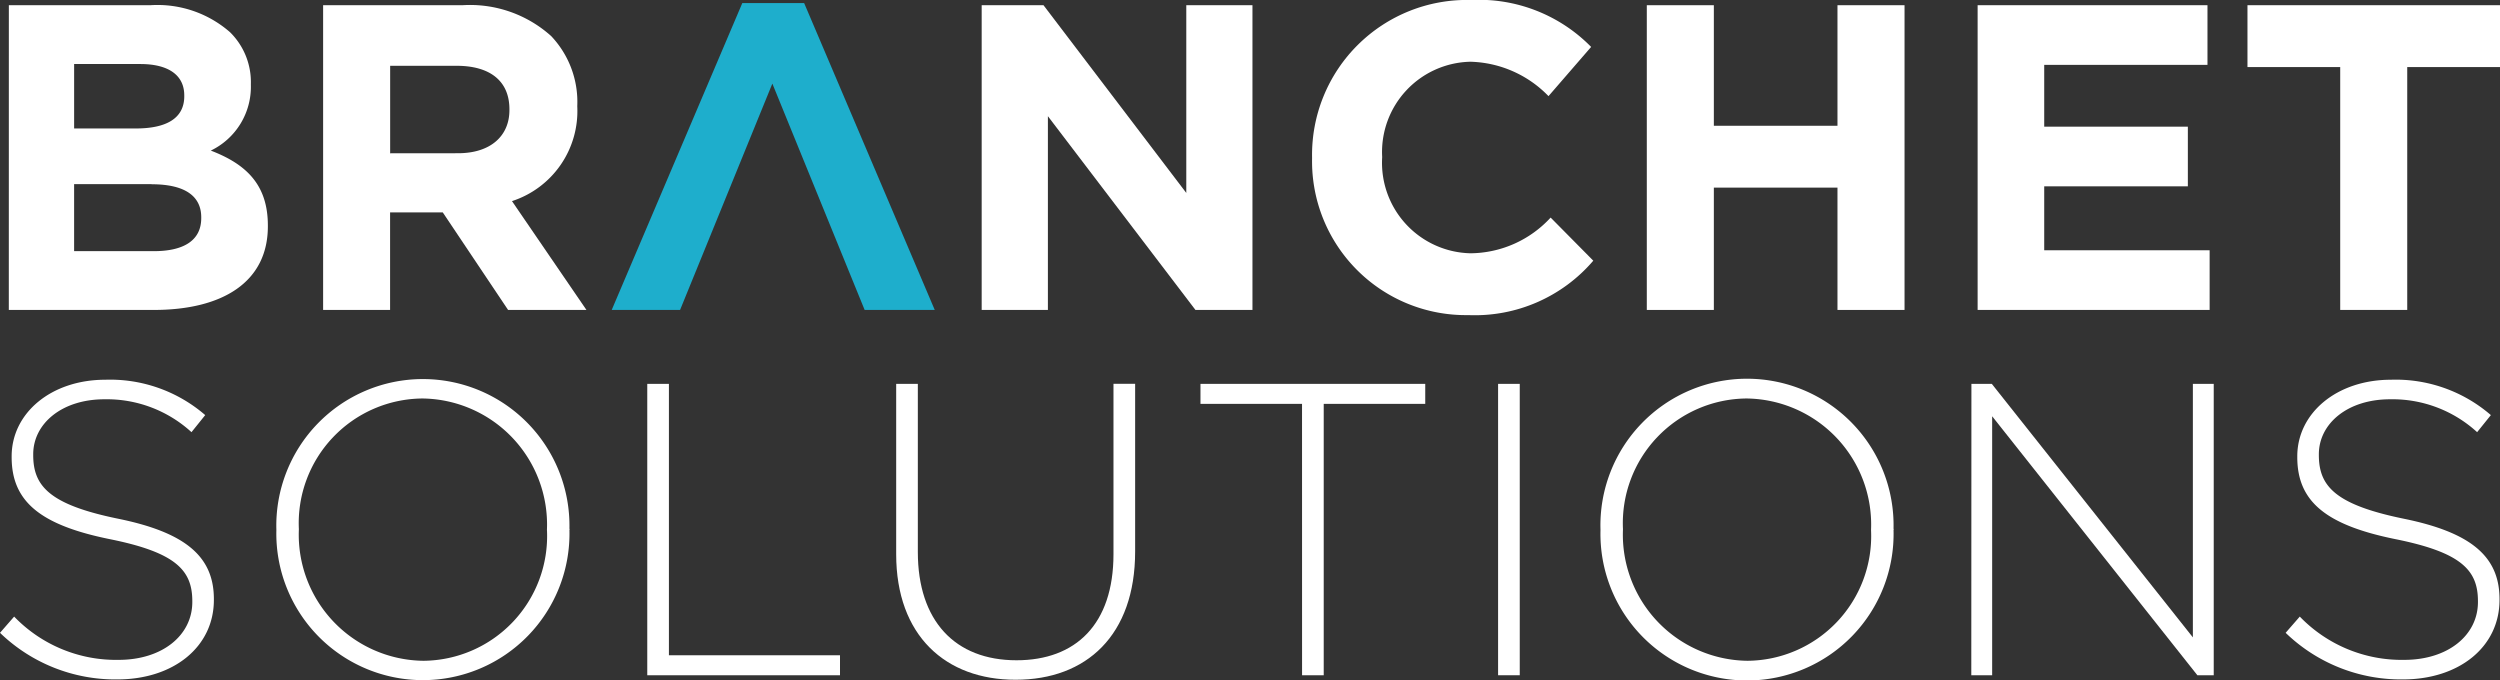
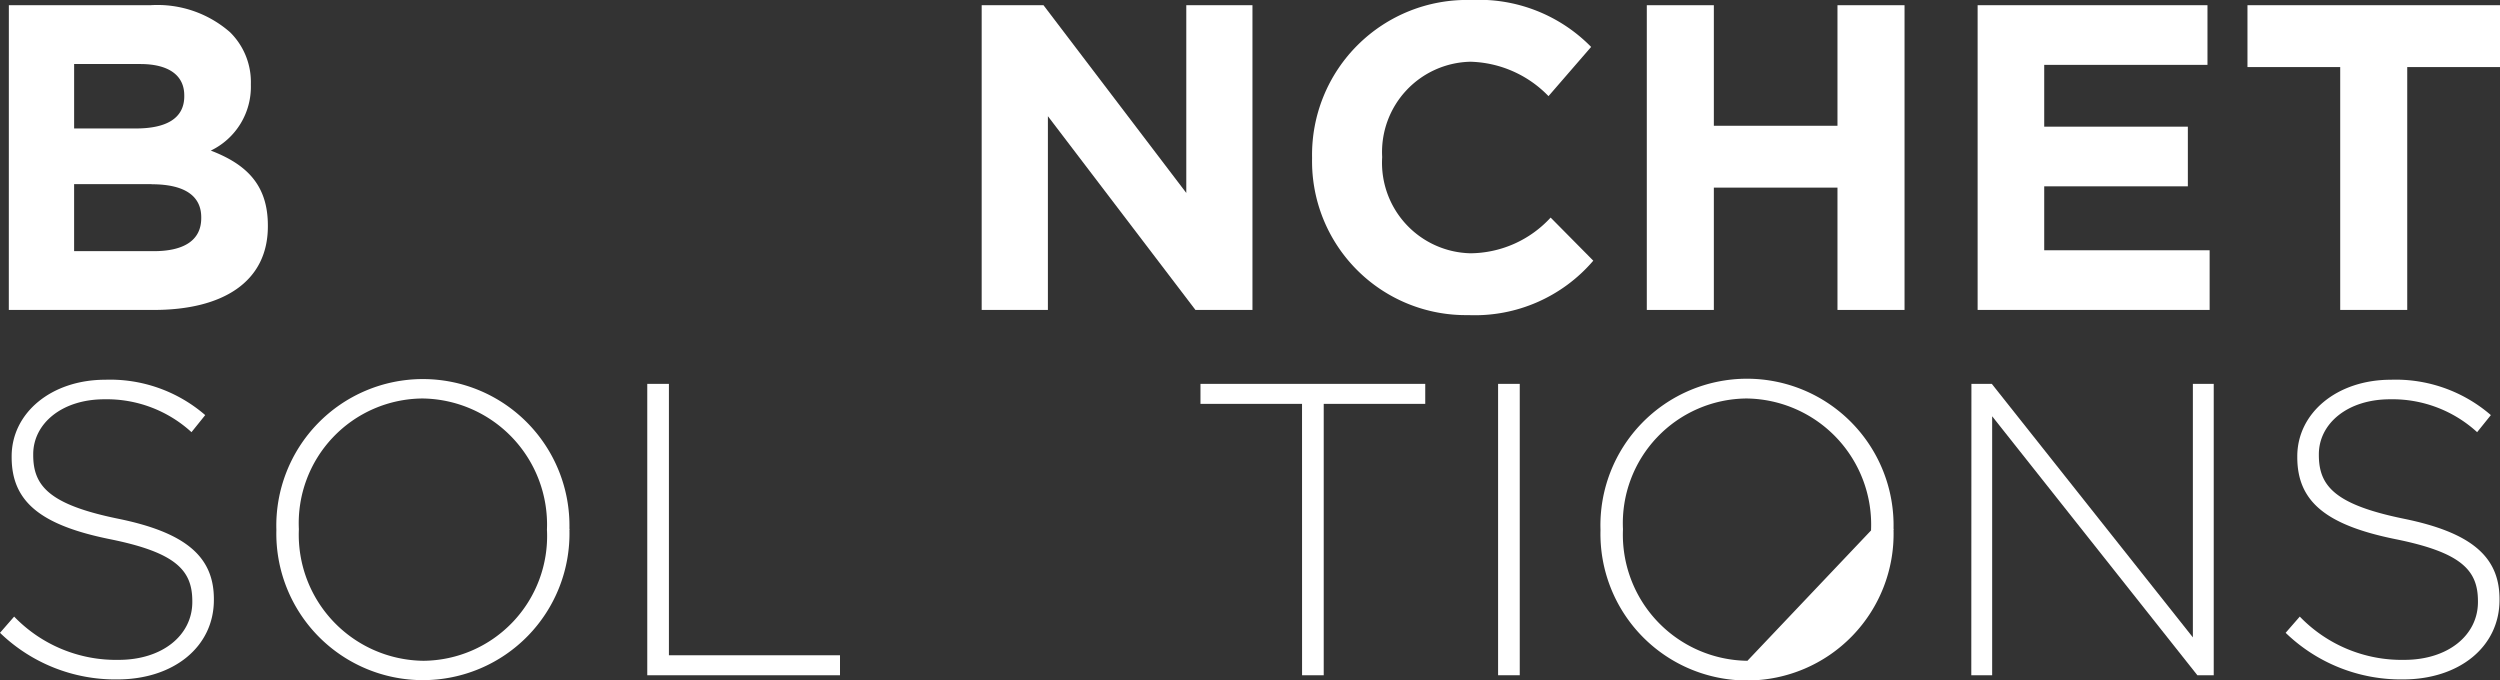
<svg xmlns="http://www.w3.org/2000/svg" width="143.833" height="39.138" viewBox="0 0 143.833 39.138">
  <rect x="0" y="0" width="143.833" height="39.138" fill="#333333" stroke="none" />
  <g id="logo-branchet-solutions-white" transform="translate(-137.688 -149.642)">
    <g id="Groupe_1092" data-name="Groupe 1092" transform="translate(138.197 149.642)">
      <path id="Tracé_2395" data-name="Tracé 2395" d="M138.729,150.256h8.14a6.337,6.337,0,0,1,4.584,1.552,4.023,4.023,0,0,1,1.2,2.981v.05a4.073,4.073,0,0,1-2.305,3.781c2.03.778,3.283,1.955,3.283,4.308v.051c0,3.206-2.605,4.809-6.563,4.809h-8.341m10.094-12.348c0-1.152-.9-1.8-2.529-1.8h-3.807v3.707h3.556c1.7,0,2.781-.551,2.781-1.854Zm-1.879,5.11h-4.458v3.856h4.584c1.7,0,2.73-.6,2.73-1.9v-.049c0-1.177-.877-1.9-2.855-1.9" transform="translate(-138.729 -149.956)" fill="#fff" />
-       <path id="Tracé_2396" data-name="Tracé 2396" d="M175.7,150.256h8.015a6.981,6.981,0,0,1,5.108,1.778,5.5,5.5,0,0,1,1.5,4.006v.051a5.446,5.446,0,0,1-3.757,5.436l4.284,6.261h-4.508l-3.758-5.612h-3.031v5.612H175.7m7.763-9.016c1.878,0,2.956-1,2.956-2.48v-.05c0-1.653-1.152-2.5-3.03-2.5h-3.832v5.034Z" transform="translate(-157.619 -149.956)" fill="#fff" />
      <path id="Tracé_2397" data-name="Tracé 2397" d="M253.171,150.256h3.557l8.215,10.8v-10.8h3.807v17.532H265.47l-8.489-11.147v11.147h-3.81" transform="translate(-197.201 -149.956)" fill="#fff" />
      <path id="Tracé_2398" data-name="Tracé 2398" d="M292.04,158.758v-.05a8.909,8.909,0,0,1,9.141-9.066,9.041,9.041,0,0,1,6.914,2.7l-2.453,2.831a6.478,6.478,0,0,0-4.487-1.979,5.194,5.194,0,0,0-5.083,5.46v.05a5.207,5.207,0,0,0,5.083,5.51,6.33,6.33,0,0,0,4.61-2.054l2.454,2.48a8.967,8.967,0,0,1-7.188,3.131,8.85,8.85,0,0,1-8.991-9.018" transform="translate(-217.061 -149.642)" fill="#fff" />
      <path id="Tracé_2399" data-name="Tracé 2399" d="M331.416,150.256h3.857v6.936h7.113v-6.936h3.858v17.532h-3.858V160.75h-7.113v7.038h-3.857" transform="translate(-237.179 -149.956)" fill="#fff" />
      <path id="Tracé_2400" data-name="Tracé 2400" d="M370.333,150.256h13.224v3.431h-9.393v3.557h8.264v3.431h-8.264v3.681h9.517v3.432H370.333" transform="translate(-257.063 -149.956)" fill="#fff" />
      <path id="Tracé_2401" data-name="Tracé 2401" d="M407.414,153.813h-5.336v-3.557h14.529v3.557H411.27v13.975h-3.856" transform="translate(-273.283 -149.956)" fill="#fff" />
-       <path id="Tracé_2402" data-name="Tracé 2402" d="M218.89,154.634l-5.31,13.024h-3.933L217.162,150h3.556l7.515,17.657H224.2" transform="translate(-174.963 -149.825)" fill="#1eaecc" />
    </g>
    <g id="Groupe_1102" data-name="Groupe 1102" transform="translate(137.688 171.441)">
      <g id="Groupe_1093" data-name="Groupe 1093" transform="translate(0 0.048)">
        <path id="Tracé_2403" data-name="Tracé 2403" d="M137.688,208.873l.814-.934a8.138,8.138,0,0,0,6.011,2.49c2.515,0,4.239-1.413,4.239-3.329v-.047c0-1.772-.934-2.8-4.742-3.568-4.024-.815-5.652-2.18-5.652-4.718v-.048c0-2.491,2.275-4.407,5.389-4.407a8.36,8.36,0,0,1,5.748,2.035l-.79.982a7.216,7.216,0,0,0-5.006-1.892c-2.467,0-4.1,1.413-4.1,3.161v.047c0,1.772.911,2.85,4.886,3.664,3.88.791,5.508,2.18,5.508,4.623v.048c0,2.706-2.323,4.574-5.556,4.574A9.54,9.54,0,0,1,137.688,208.873Z" transform="translate(-137.688 -194.312)" fill="#fff" />
      </g>
      <g id="Groupe_1094" data-name="Groupe 1094" transform="translate(15.902)">
        <path id="Tracé_2404" data-name="Tracé 2404" d="M170.2,202.932v-.047a8.433,8.433,0,1,1,16.861-.048c.024.024.024.024,0,.048a8.433,8.433,0,1,1-16.861.047Zm15.568,0v-.047a7.255,7.255,0,0,0-7.161-7.544,7.174,7.174,0,0,0-7.113,7.5v.048a7.254,7.254,0,0,0,7.16,7.543A7.175,7.175,0,0,0,185.77,202.932Z" transform="translate(-170.202 -194.214)" fill="#fff" />
      </g>
      <g id="Groupe_1095" data-name="Groupe 1095" transform="translate(37.239 0.288)">
        <path id="Tracé_2405" data-name="Tracé 2405" d="M213.831,194.8h1.246v15.615h9.843v1.149H213.831Z" transform="translate(-213.831 -194.802)" fill="#fff" />
      </g>
      <g id="Groupe_1096" data-name="Groupe 1096" transform="translate(51.56 0.288)">
-         <path id="Tracé_2406" data-name="Tracé 2406" d="M243.114,204.6v-9.8h1.246v9.675c0,3.952,2.131,6.227,5.676,6.227,3.4,0,5.58-2.059,5.58-6.107v-9.8h1.246v9.652c0,4.813-2.8,7.376-6.873,7.376C245.964,211.83,243.114,209.292,243.114,204.6Z" transform="translate(-243.114 -194.802)" fill="#fff" />
-       </g>
+         </g>
      <g id="Groupe_1097" data-name="Groupe 1097" transform="translate(69.067 0.288)">
        <path id="Tracé_2407" data-name="Tracé 2407" d="M284.752,195.952h-5.843V194.8h12.932v1.15H286v15.614h-1.246Z" transform="translate(-278.909 -194.802)" fill="#fff" />
      </g>
      <g id="Groupe_1098" data-name="Groupe 1098" transform="translate(86.19 0.288)">
        <path id="Tracé_2408" data-name="Tracé 2408" d="M313.921,194.8h1.246v16.764h-1.246Z" transform="translate(-313.921 -194.802)" fill="#fff" />
      </g>
      <g id="Groupe_1099" data-name="Groupe 1099" transform="translate(92.081)">
-         <path id="Tracé_2409" data-name="Tracé 2409" d="M325.967,202.932v-.047a8.433,8.433,0,1,1,16.86-.048c.024.024.024.024,0,.048a8.433,8.433,0,1,1-16.86.047Zm15.567,0v-.047a7.255,7.255,0,0,0-7.161-7.544,7.175,7.175,0,0,0-7.113,7.5v.048a7.254,7.254,0,0,0,7.161,7.543A7.175,7.175,0,0,0,341.534,202.932Z" transform="translate(-325.967 -194.214)" fill="#fff" />
+         <path id="Tracé_2409" data-name="Tracé 2409" d="M325.967,202.932v-.047a8.433,8.433,0,1,1,16.86-.048c.024.024.024.024,0,.048a8.433,8.433,0,1,1-16.86.047Zm15.567,0v-.047a7.255,7.255,0,0,0-7.161-7.544,7.175,7.175,0,0,0-7.113,7.5v.048a7.254,7.254,0,0,0,7.161,7.543Z" transform="translate(-325.967 -194.214)" fill="#fff" />
      </g>
      <g id="Groupe_1100" data-name="Groupe 1100" transform="translate(113.419 0.288)">
        <path id="Tracé_2410" data-name="Tracé 2410" d="M369.6,194.8h1.173l11.568,14.585V194.8h1.2v16.764H382.6l-11.807-14.9v14.9h-1.2Z" transform="translate(-369.597 -194.802)" fill="#fff" />
      </g>
      <g id="Groupe_1101" data-name="Groupe 1101" transform="translate(131.5 0.048)">
        <path id="Tracé_2411" data-name="Tracé 2411" d="M406.567,208.873l.814-.934a8.14,8.14,0,0,0,6.011,2.49c2.515,0,4.239-1.413,4.239-3.329v-.047c0-1.772-.934-2.8-4.741-3.568-4.024-.815-5.653-2.18-5.653-4.718v-.048c0-2.491,2.276-4.407,5.389-4.407a8.361,8.361,0,0,1,5.748,2.035l-.79.982a7.217,7.217,0,0,0-5.006-1.892c-2.467,0-4.1,1.413-4.1,3.161v.047c0,1.772.911,2.85,4.886,3.664,3.88.791,5.508,2.18,5.508,4.623v.048c0,2.706-2.324,4.574-5.556,4.574A9.54,9.54,0,0,1,406.567,208.873Z" transform="translate(-406.567 -194.312)" fill="#fff" />
      </g>
    </g>
  </g>
</svg>